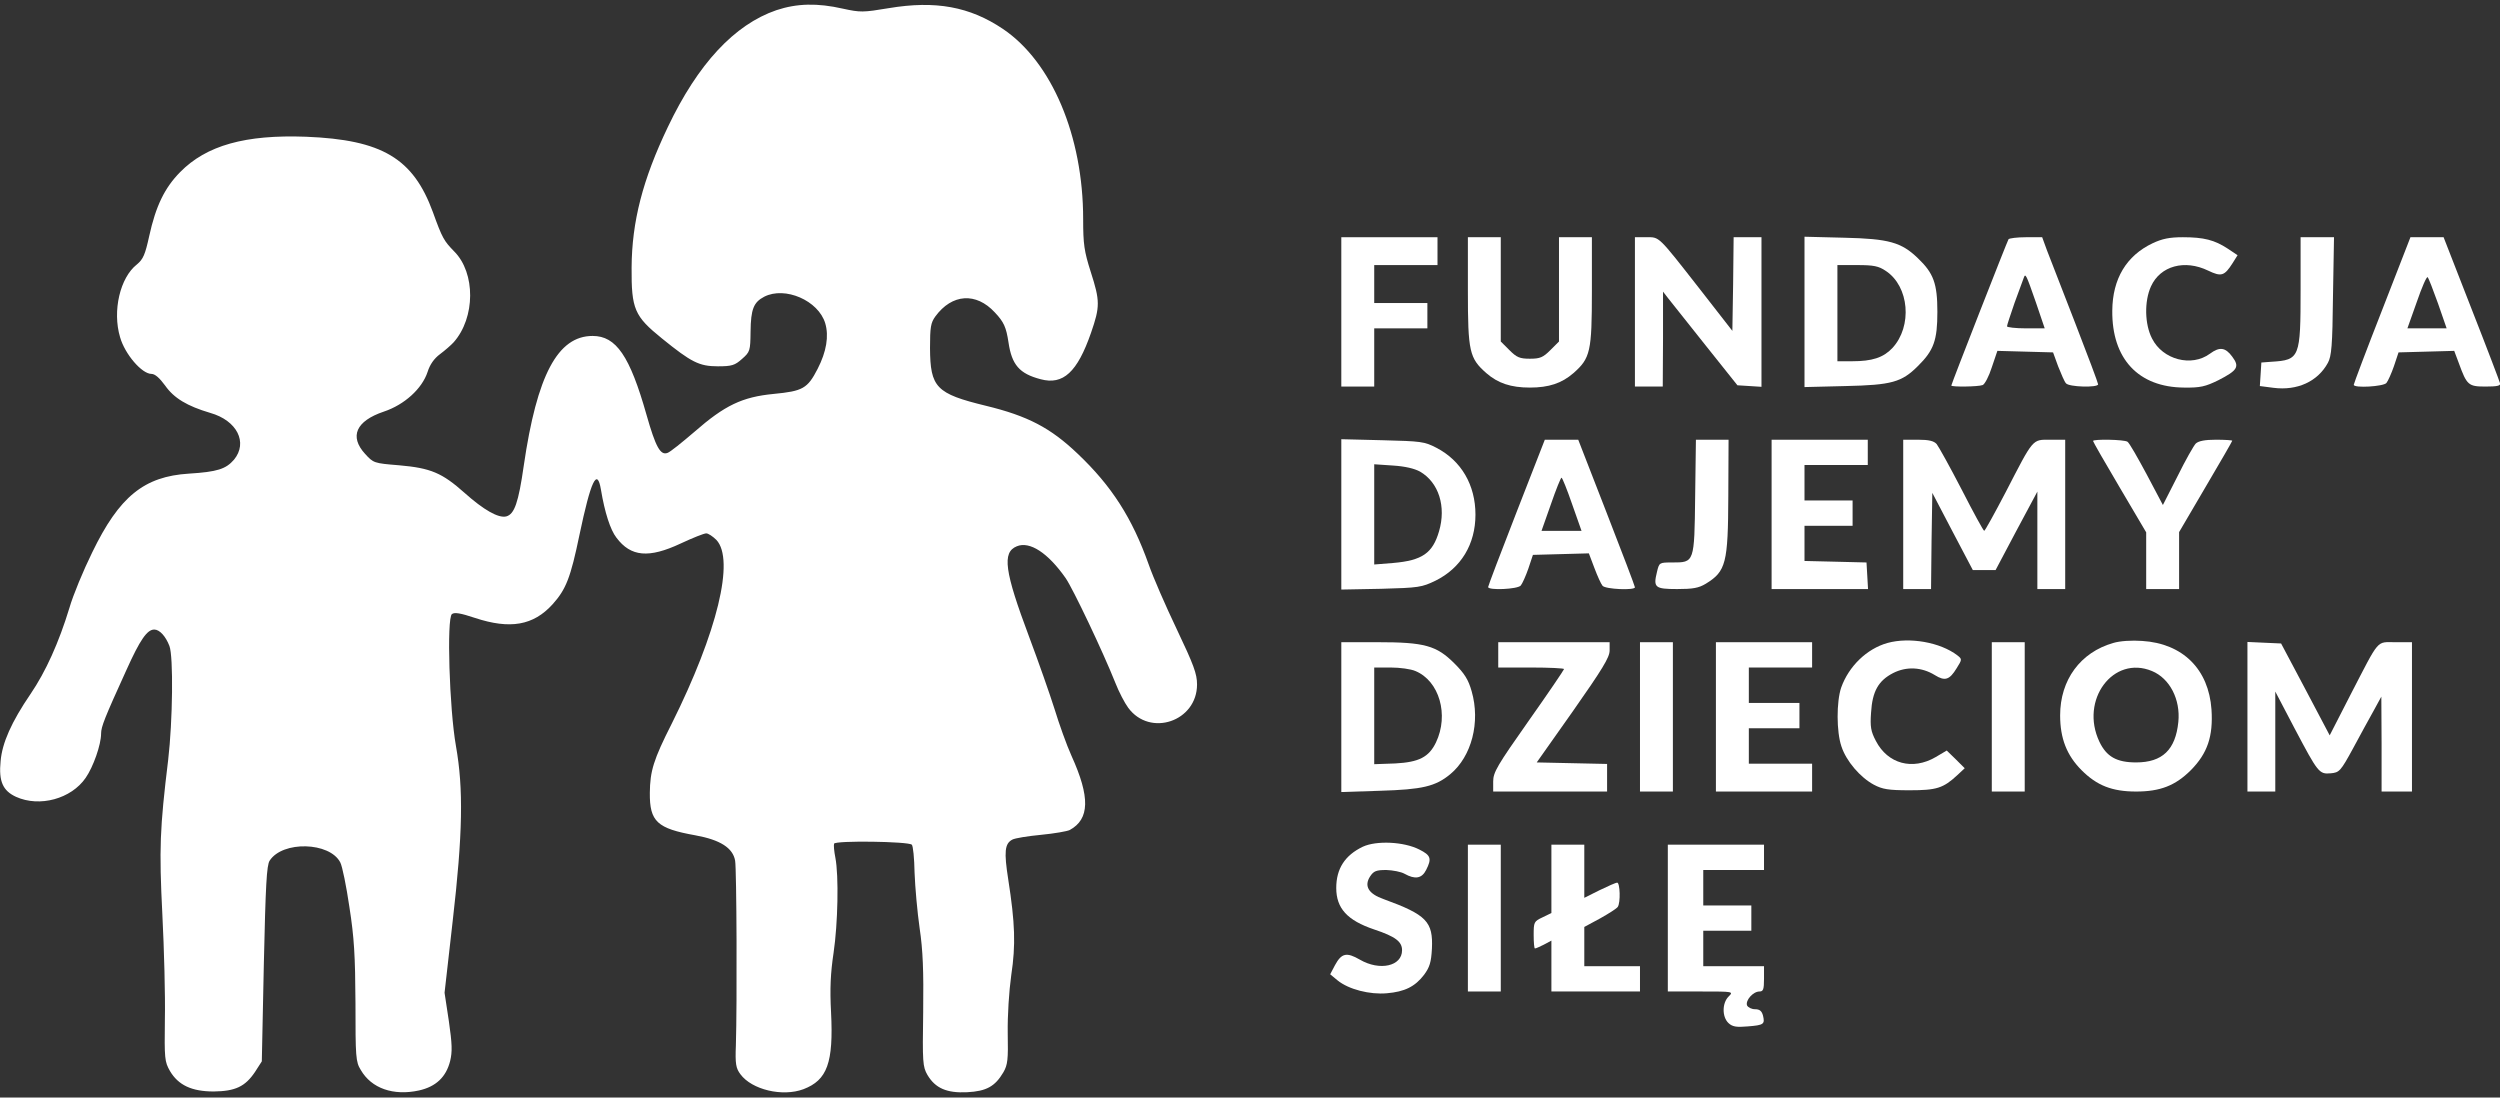
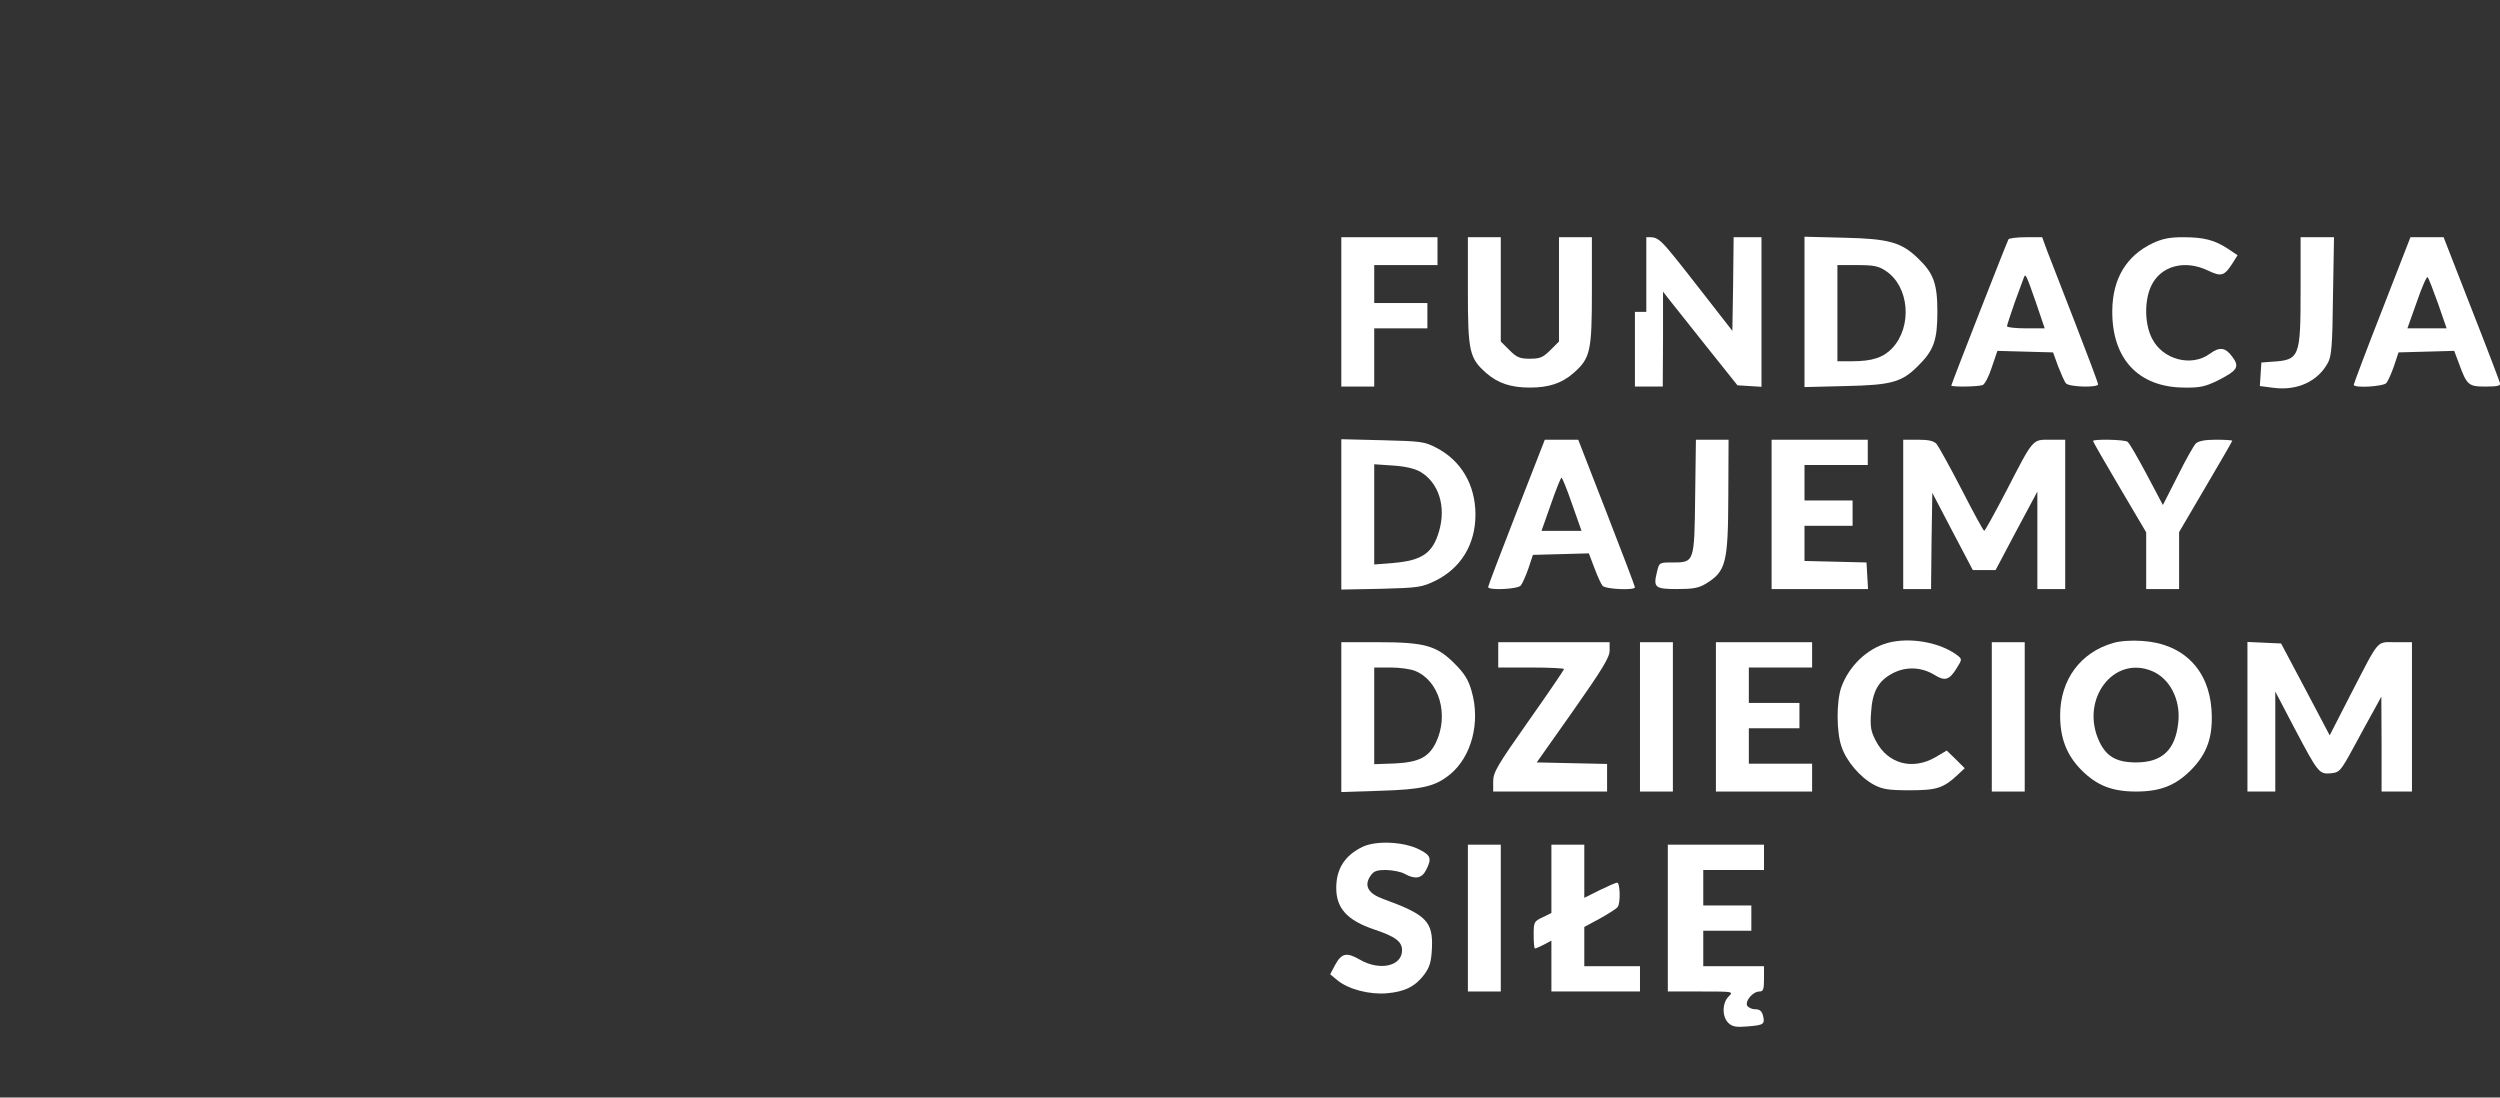
<svg xmlns="http://www.w3.org/2000/svg" width="164" height="72" viewBox="0 0 164 72" fill="none">
  <rect x="0" y="0" width="164" height="72" fill="#333333" stroke="none" />
-   <path d="M50.931 0.668C48.175 1.615 45.783 4.188 43.808 8.339C42.164 11.776 41.45 14.533 41.433 17.555C41.417 20.278 41.616 20.742 43.426 22.204C45.352 23.765 45.867 24.03 47.095 24.03C48.008 24.03 48.208 23.964 48.673 23.549C49.204 23.084 49.221 23.017 49.237 21.755C49.254 20.278 49.436 19.829 50.134 19.464C51.495 18.767 53.687 19.713 54.135 21.207C54.384 22.038 54.218 23.067 53.637 24.196C52.973 25.491 52.657 25.657 50.765 25.84C48.689 26.039 47.544 26.587 45.551 28.331C44.737 29.028 43.957 29.659 43.791 29.709C43.326 29.891 43.011 29.327 42.413 27.218C41.317 23.349 40.42 22.038 38.876 22.038C36.585 22.038 35.224 24.611 34.36 30.539C34.011 32.98 33.746 33.727 33.214 33.876C32.7 34.009 31.72 33.445 30.475 32.332C28.997 31.02 28.267 30.705 26.174 30.522C24.531 30.39 24.497 30.373 23.95 29.775C22.904 28.63 23.352 27.617 25.178 27.002C26.523 26.554 27.685 25.508 28.051 24.395C28.2 23.914 28.482 23.515 28.864 23.233C29.196 22.984 29.595 22.635 29.761 22.453C31.189 20.842 31.205 17.903 29.794 16.492C29.13 15.811 29.014 15.629 28.399 13.918C27.104 10.382 25.062 9.17 20.081 8.97C16.096 8.821 13.539 9.535 11.812 11.295C10.799 12.324 10.218 13.52 9.786 15.496C9.521 16.708 9.388 17.007 8.989 17.339C7.877 18.202 7.362 20.394 7.877 22.121C8.192 23.233 9.305 24.528 9.936 24.528C10.168 24.528 10.467 24.794 10.832 25.292C11.414 26.122 12.277 26.637 13.788 27.085C15.548 27.583 16.279 29.028 15.349 30.157C14.817 30.771 14.253 30.954 12.393 31.07C9.454 31.253 7.827 32.565 6.051 36.234C5.469 37.413 4.789 39.057 4.556 39.87C3.859 42.162 2.995 44.071 1.999 45.532C0.754 47.359 0.14 48.737 0.04 49.932C-0.093 51.261 0.189 51.875 1.053 52.273C2.597 52.971 4.672 52.406 5.619 51.028C6.117 50.314 6.632 48.853 6.632 48.123C6.632 47.674 6.864 47.093 8.292 43.955C9.189 41.962 9.654 41.298 10.118 41.298C10.467 41.298 10.866 41.73 11.115 42.378C11.38 43.075 11.331 47.292 11.032 49.849C10.484 54.349 10.434 55.677 10.65 59.978C10.766 62.252 10.849 65.358 10.816 66.868C10.783 69.459 10.799 69.641 11.148 70.256C11.696 71.186 12.576 71.601 14.02 71.601C15.432 71.584 16.079 71.285 16.727 70.322L17.175 69.625L17.308 63.232C17.424 58.068 17.491 56.757 17.69 56.458C18.537 55.146 21.625 55.229 22.322 56.574C22.455 56.823 22.721 58.135 22.92 59.496C23.235 61.505 23.302 62.701 23.319 65.789C23.319 69.342 23.335 69.658 23.667 70.189C24.365 71.401 25.809 71.9 27.486 71.534C28.599 71.285 29.263 70.654 29.528 69.608C29.678 68.994 29.661 68.479 29.445 66.985L29.163 65.125L29.694 60.443C30.359 54.698 30.408 51.742 29.91 48.936C29.479 46.512 29.296 40.568 29.645 40.285C29.811 40.153 30.209 40.219 31.156 40.535C33.464 41.298 34.991 41.033 36.253 39.638C37.133 38.658 37.432 37.895 38.013 35.088C38.76 31.535 39.175 30.639 39.424 32.133C39.673 33.627 40.039 34.756 40.437 35.271C41.383 36.533 42.562 36.633 44.654 35.653C45.435 35.288 46.182 34.989 46.331 34.989C46.464 34.989 46.763 35.188 46.996 35.42C48.208 36.716 47.062 41.464 44.073 47.458C42.861 49.849 42.645 50.58 42.629 52.008C42.612 53.901 43.11 54.349 45.617 54.797C47.261 55.096 48.075 55.627 48.224 56.458C48.324 56.989 48.357 65.889 48.274 68.562C48.224 69.791 48.274 70.073 48.573 70.472C49.32 71.484 51.329 71.966 52.707 71.451C54.268 70.853 54.683 69.724 54.517 66.403C54.434 64.859 54.484 63.83 54.683 62.502C54.965 60.592 55.032 57.454 54.799 56.258C54.716 55.843 54.683 55.445 54.716 55.345C54.799 55.129 59.598 55.196 59.814 55.412C59.897 55.478 59.98 56.308 59.996 57.255C60.03 58.201 60.179 59.845 60.328 60.891C60.544 62.336 60.594 63.681 60.561 66.37C60.511 69.708 60.528 69.973 60.843 70.521C61.358 71.385 62.105 71.717 63.45 71.65C64.712 71.584 65.276 71.269 65.824 70.339C66.107 69.841 66.14 69.508 66.107 67.782C66.09 66.603 66.19 65.042 66.339 63.963C66.638 61.987 66.588 60.559 66.14 57.686C65.858 55.877 65.907 55.345 66.406 55.08C66.588 54.98 67.435 54.847 68.298 54.764C69.162 54.681 70.008 54.532 70.174 54.449C71.486 53.735 71.519 52.29 70.291 49.584C69.975 48.886 69.477 47.492 69.178 46.512C68.863 45.516 68.116 43.39 67.518 41.796C65.891 37.463 65.725 36.234 66.704 35.836C67.551 35.487 68.747 36.267 69.909 37.928C70.39 38.625 72.35 42.743 73.163 44.785C73.396 45.383 73.778 46.114 74.01 46.429C75.438 48.372 78.526 47.325 78.526 44.901C78.526 44.204 78.31 43.623 77.198 41.282C76.467 39.754 75.637 37.845 75.355 37.031C74.276 33.992 72.931 31.884 70.689 29.759C68.913 28.065 67.418 27.285 64.679 26.62C61.408 25.823 61.026 25.425 61.009 22.835C61.009 21.456 61.059 21.174 61.358 20.759C62.454 19.265 64.031 19.165 65.26 20.494C65.858 21.124 66.007 21.473 66.156 22.453C66.372 23.93 66.87 24.512 68.265 24.877C69.743 25.275 70.673 24.412 71.569 21.838C72.167 20.112 72.167 19.746 71.553 17.837C71.121 16.475 71.055 16.027 71.055 14.367C71.055 8.921 68.996 4.056 65.791 1.897C63.616 0.436 61.374 0.021 58.303 0.535C56.609 0.818 56.443 0.818 55.297 0.569C53.62 0.187 52.276 0.22 50.931 0.668Z" fill="white" />
  <path d="M87.99 20.46V25.358H89.07H90.149V23.449V21.54H91.892H93.636V20.709V19.879H91.892H90.149V18.634V17.389H92.225H94.3V16.475V15.562H91.145H87.99V20.46Z" fill="white" />
  <path d="M96.293 19.082C96.293 23.067 96.392 23.499 97.505 24.478C98.268 25.142 99.115 25.425 100.36 25.425C101.606 25.425 102.452 25.142 103.216 24.478C104.329 23.499 104.428 23.067 104.428 19.082V15.562H103.349H102.27V18.982V22.403L101.705 22.967C101.224 23.449 101.025 23.532 100.36 23.532C99.696 23.532 99.497 23.449 99.016 22.967L98.451 22.403V18.982V15.562H97.372H96.293V19.082Z" fill="white" />
-   <path d="M107.251 20.46V25.358H108.164H109.077L109.094 22.237V19.132L109.442 19.58C109.642 19.829 110.738 21.207 111.883 22.652L113.975 25.275L114.772 25.325L115.553 25.375V20.477V15.562H114.639H113.726L113.693 18.634L113.643 21.705L111.535 18.999C108.728 15.412 108.878 15.562 107.998 15.562H107.251V20.46Z" fill="white" />
+   <path d="M107.251 20.46V25.358H108.164H109.077L109.094 22.237V19.132L109.442 19.58C109.642 19.829 110.738 21.207 111.883 22.652L113.975 25.275L114.772 25.325L115.553 25.375V20.477V15.562H114.639H113.726L113.693 18.634L113.643 21.705L111.535 18.999C108.728 15.412 108.878 15.562 107.998 15.562V20.46Z" fill="white" />
  <path d="M118.375 20.46V25.392L121.082 25.325C124.087 25.259 124.751 25.076 125.814 24.014C126.86 22.984 127.092 22.32 127.092 20.46C127.092 18.601 126.843 17.92 125.814 16.94C124.735 15.894 123.905 15.662 120.999 15.595L118.375 15.529V20.46ZM123.705 17.77C125.249 18.783 125.465 21.407 124.137 22.835C123.539 23.465 122.809 23.698 121.497 23.698H120.534V20.543V17.389H121.846C122.908 17.389 123.24 17.455 123.705 17.77Z" fill="white" />
  <path d="M131.758 15.695C131.659 15.861 128.006 25.192 128.006 25.292C128.006 25.392 129.766 25.375 130.065 25.259C130.198 25.209 130.48 24.678 130.662 24.097L131.028 23.017L132.854 23.067L134.681 23.117L135.013 24.03C135.212 24.528 135.428 25.043 135.527 25.143C135.71 25.392 137.636 25.442 137.636 25.209C137.636 25.126 136.955 23.316 136.125 21.174C135.295 19.049 134.465 16.907 134.282 16.425L133.967 15.562H132.904C132.323 15.562 131.808 15.629 131.758 15.695ZM133.552 19.829L134.133 21.54H132.904C132.223 21.54 131.659 21.473 131.659 21.407C131.659 21.324 131.891 20.643 132.157 19.863C132.439 19.099 132.705 18.368 132.755 18.235C132.871 17.903 132.904 17.97 133.552 19.829Z" fill="white" />
  <path d="M141.206 15.96C139.495 16.774 138.582 18.285 138.566 20.377C138.532 23.532 140.276 25.408 143.281 25.425C144.344 25.441 144.676 25.358 145.523 24.943C146.785 24.296 146.934 24.063 146.436 23.399C145.988 22.785 145.606 22.735 144.975 23.2C143.763 24.096 141.87 23.598 141.172 22.203C140.691 21.274 140.658 19.763 141.106 18.783C141.72 17.438 143.314 17.006 144.858 17.754C145.722 18.169 145.921 18.102 146.452 17.272L146.785 16.741L146.137 16.309C145.274 15.745 144.576 15.562 143.198 15.562C142.318 15.562 141.837 15.662 141.206 15.96Z" fill="white" />
  <path d="M150.919 18.966C150.919 23.482 150.869 23.615 149.01 23.731L148.345 23.781L148.296 24.561L148.246 25.325L149.142 25.441C150.703 25.641 152.048 25.026 152.712 23.798C152.945 23.366 153.011 22.685 153.044 19.414L153.111 15.562H152.015H150.919V18.966Z" fill="white" />
  <path d="M156.265 20.344C155.236 22.967 154.406 25.176 154.406 25.242C154.406 25.474 156.348 25.358 156.547 25.126C156.647 25.01 156.879 24.495 157.046 24.013L157.344 23.117L159.171 23.067L160.997 23.017L161.296 23.814C161.827 25.275 161.927 25.358 163.056 25.358C163.803 25.358 164.052 25.308 164.003 25.142C163.969 25.01 163.139 22.818 162.126 20.244L160.3 15.562H159.221H158.125L156.265 20.344ZM159.935 19.912L160.499 21.539H159.221H157.926L158.54 19.812C158.872 18.849 159.187 18.119 159.254 18.185C159.32 18.252 159.619 19.032 159.935 19.912Z" fill="white" />
  <path d="M87.99 33.743V38.675L90.614 38.625C93.071 38.559 93.27 38.526 94.167 38.094C95.844 37.264 96.79 35.703 96.79 33.76C96.79 31.817 95.861 30.224 94.234 29.377C93.436 28.962 93.221 28.945 90.697 28.879L87.99 28.812V33.743ZM93.154 30.937C94.383 31.651 94.881 33.229 94.4 34.856C93.984 36.284 93.304 36.766 91.394 36.931L90.149 37.031V33.743V30.456L91.378 30.539C92.175 30.589 92.789 30.738 93.154 30.937Z" fill="white" />
  <path d="M99.481 33.611C98.451 36.251 97.621 38.442 97.621 38.509C97.621 38.741 99.564 38.658 99.763 38.409C99.862 38.293 100.095 37.778 100.261 37.297L100.56 36.4L102.403 36.35L104.229 36.3L104.594 37.264C104.794 37.795 105.026 38.309 105.126 38.426C105.308 38.658 107.251 38.741 107.251 38.525C107.251 38.459 106.421 36.267 105.391 33.627L103.532 28.845H102.436H101.34L99.481 33.611ZM103.133 33.079L103.748 34.823H102.436H101.124L101.739 33.079C102.071 32.116 102.386 31.336 102.436 31.336C102.486 31.336 102.801 32.116 103.133 33.079Z" fill="white" />
  <path d="M111.202 32.581C111.152 36.915 111.152 36.898 109.708 36.898C108.845 36.898 108.845 36.898 108.695 37.529C108.446 38.542 108.562 38.642 110.023 38.642C111.053 38.642 111.435 38.575 111.9 38.293C113.228 37.479 113.361 36.948 113.377 32.531L113.394 28.845H112.331H111.252L111.202 32.581Z" fill="white" />
  <path d="M116.217 33.743V38.642H119.388H122.543L122.493 37.762L122.443 36.898L120.418 36.848L118.375 36.799V35.653V34.491H119.953H121.53V33.66V32.83H119.953H118.375V31.668V30.506H120.451H122.526V29.675V28.845H119.372H116.217V33.743Z" fill="white" />
  <path d="M124.851 33.743V38.642H125.764H126.677L126.71 35.487L126.76 32.332L128.089 34.873L129.417 37.396H130.164H130.911L132.273 34.823L133.651 32.249V35.437V38.642H134.564H135.477V33.743V28.845H134.498C133.302 28.845 133.418 28.712 131.575 32.282C130.845 33.677 130.214 34.823 130.164 34.823C130.114 34.823 129.45 33.611 128.686 32.116C127.923 30.639 127.175 29.294 127.043 29.128C126.86 28.928 126.544 28.845 125.814 28.845H124.851V33.743Z" fill="white" />
  <path d="M137.303 28.928C137.303 28.978 138.084 30.34 139.047 31.967L140.79 34.922V36.782V38.642H141.87H142.949V36.765V34.906L144.692 31.934C145.655 30.306 146.436 28.945 146.436 28.912C146.436 28.878 145.954 28.845 145.373 28.845C144.642 28.845 144.227 28.928 144.045 29.094C143.912 29.227 143.364 30.19 142.849 31.236L141.886 33.129L140.823 31.12C140.226 30.008 139.678 29.044 139.562 28.978C139.346 28.829 137.303 28.796 137.303 28.928Z" fill="white" />
  <path d="M123.821 42.178C122.46 42.56 121.281 43.706 120.783 45.101C120.467 46.03 120.467 48.006 120.799 48.969C121.115 49.932 122.028 50.995 122.925 51.477C123.489 51.775 123.871 51.842 125.266 51.842C127.042 51.842 127.474 51.709 128.404 50.846L128.885 50.397L128.304 49.816L127.706 49.235L126.976 49.667C125.465 50.547 123.838 50.115 123.057 48.604C122.725 47.973 122.675 47.674 122.742 46.744C122.825 45.35 123.223 44.652 124.186 44.154C125.066 43.706 126.063 43.756 126.926 44.287C127.59 44.702 127.889 44.602 128.354 43.839C128.719 43.258 128.719 43.241 128.404 42.992C127.275 42.129 125.266 41.78 123.821 42.178Z" fill="white" />
  <path d="M138.632 42.178C136.473 42.793 135.145 44.602 135.145 46.927C135.145 48.438 135.577 49.55 136.556 50.53C137.553 51.526 138.549 51.925 140.126 51.925C141.704 51.925 142.7 51.543 143.729 50.514C144.808 49.418 145.19 48.305 145.074 46.545C144.891 43.905 143.198 42.212 140.525 42.045C139.861 41.996 139.064 42.045 138.632 42.178ZM141.172 44.021C142.334 44.503 143.048 45.881 142.899 47.359C142.716 49.185 141.853 50.015 140.126 50.015C138.848 50.015 138.184 49.633 137.719 48.654C136.424 45.914 138.632 42.959 141.172 44.021Z" fill="white" />
  <path d="M87.99 47.043V51.958L90.531 51.875C93.304 51.792 94.167 51.593 95.147 50.779C96.541 49.617 97.123 47.375 96.541 45.349C96.326 44.586 96.076 44.187 95.412 43.523C94.234 42.344 93.453 42.128 90.365 42.128H87.99V47.043ZM92.855 44.021C94.416 44.669 95.064 46.894 94.2 48.703C93.735 49.666 93.088 49.999 91.527 50.082L90.149 50.131V46.96V43.789H91.228C91.826 43.789 92.556 43.888 92.855 44.021Z" fill="white" />
  <path d="M98.285 42.959V43.789H100.443C101.639 43.789 102.602 43.839 102.602 43.889C102.602 43.938 101.556 45.483 100.277 47.292C98.219 50.215 97.953 50.663 97.953 51.261V51.925H101.689H105.425V51.012V50.115L103.117 50.065L100.809 50.015L103.2 46.628C105.109 43.905 105.591 43.125 105.591 42.676V42.129H101.938H98.285V42.959Z" fill="white" />
  <path d="M107.583 47.027V51.925H108.662H109.741V47.027V42.129H108.662H107.583V47.027Z" fill="white" />
  <path d="M112.564 47.027V51.925H115.719H118.874V51.012V50.098H116.798H114.723V48.936V47.774H116.383H118.043V46.944V46.113H116.383H114.723V44.951V43.789H116.798H118.874V42.959V42.129H115.719H112.564V47.027Z" fill="white" />
  <path d="M130.662 47.027V51.925H131.742H132.821V47.027V42.129H131.742H130.662V47.027Z" fill="white" />
  <path d="M147.432 47.027V51.925H148.345H149.259V48.637V45.366L150.52 47.774C152.065 50.696 152.131 50.796 152.895 50.729C153.459 50.679 153.542 50.596 154.356 49.102C154.821 48.239 155.435 47.11 155.717 46.612L156.216 45.698L156.232 48.803V51.925H157.228H158.225V47.027V42.129H157.145C155.867 42.129 156.133 41.83 154.206 45.549L152.828 48.239L151.234 45.217L149.64 42.212L148.528 42.162L147.432 42.112V47.027Z" fill="white" />
  <path d="M89.402 55.544C88.223 56.109 87.658 56.989 87.658 58.251C87.658 59.579 88.372 60.376 90.149 60.974C91.544 61.439 91.975 61.771 91.975 62.336C91.975 63.382 90.514 63.714 89.202 62.95C88.339 62.452 88.007 62.518 87.575 63.315L87.26 63.913L87.741 64.311C88.472 64.909 89.867 65.258 90.979 65.158C92.141 65.059 92.822 64.727 93.42 63.946C93.785 63.448 93.885 63.133 93.934 62.236C94.017 60.459 93.586 60.011 90.763 58.981C89.767 58.633 89.468 58.118 89.883 57.487C90.116 57.139 90.282 57.072 90.946 57.072C91.377 57.089 91.909 57.188 92.141 57.321C92.822 57.703 93.27 57.637 93.553 57.072C93.934 56.325 93.868 56.109 93.104 55.727C92.091 55.212 90.298 55.129 89.402 55.544Z" fill="white" />
  <path d="M96.293 60.227V65.042H97.372H98.451V60.227V55.411H97.372H96.293V60.227Z" fill="white" />
  <path d="M101.772 57.653V59.895L101.191 60.177C100.626 60.442 100.609 60.492 100.609 61.339C100.609 61.821 100.643 62.219 100.692 62.219C100.759 62.219 101.008 62.103 101.274 61.97L101.772 61.704V63.381V65.042H104.677H107.583V64.212V63.381H105.757H103.93V62.086V60.808L104.976 60.243C105.541 59.928 106.055 59.596 106.122 59.496C106.321 59.214 106.271 57.902 106.089 57.902C105.989 57.902 105.474 58.135 104.926 58.4L103.93 58.898V57.155V55.411H102.851H101.772V57.653Z" fill="white" />
  <path d="M109.409 60.227V65.042H111.568C113.726 65.042 113.726 65.042 113.394 65.374C112.962 65.806 112.962 66.719 113.394 67.118C113.643 67.35 113.909 67.4 114.639 67.333C115.719 67.25 115.785 67.184 115.652 66.619C115.569 66.32 115.436 66.204 115.121 66.204C114.905 66.204 114.673 66.088 114.606 65.955C114.49 65.623 115.005 65.042 115.42 65.042C115.669 65.042 115.719 64.909 115.719 64.212V63.382H113.726H111.734V62.219V61.057H113.311H114.888V60.227V59.397H113.311H111.734V58.234V57.072H113.726H115.719V56.242V55.412H112.564H109.409V60.227Z" fill="white" />
</svg>